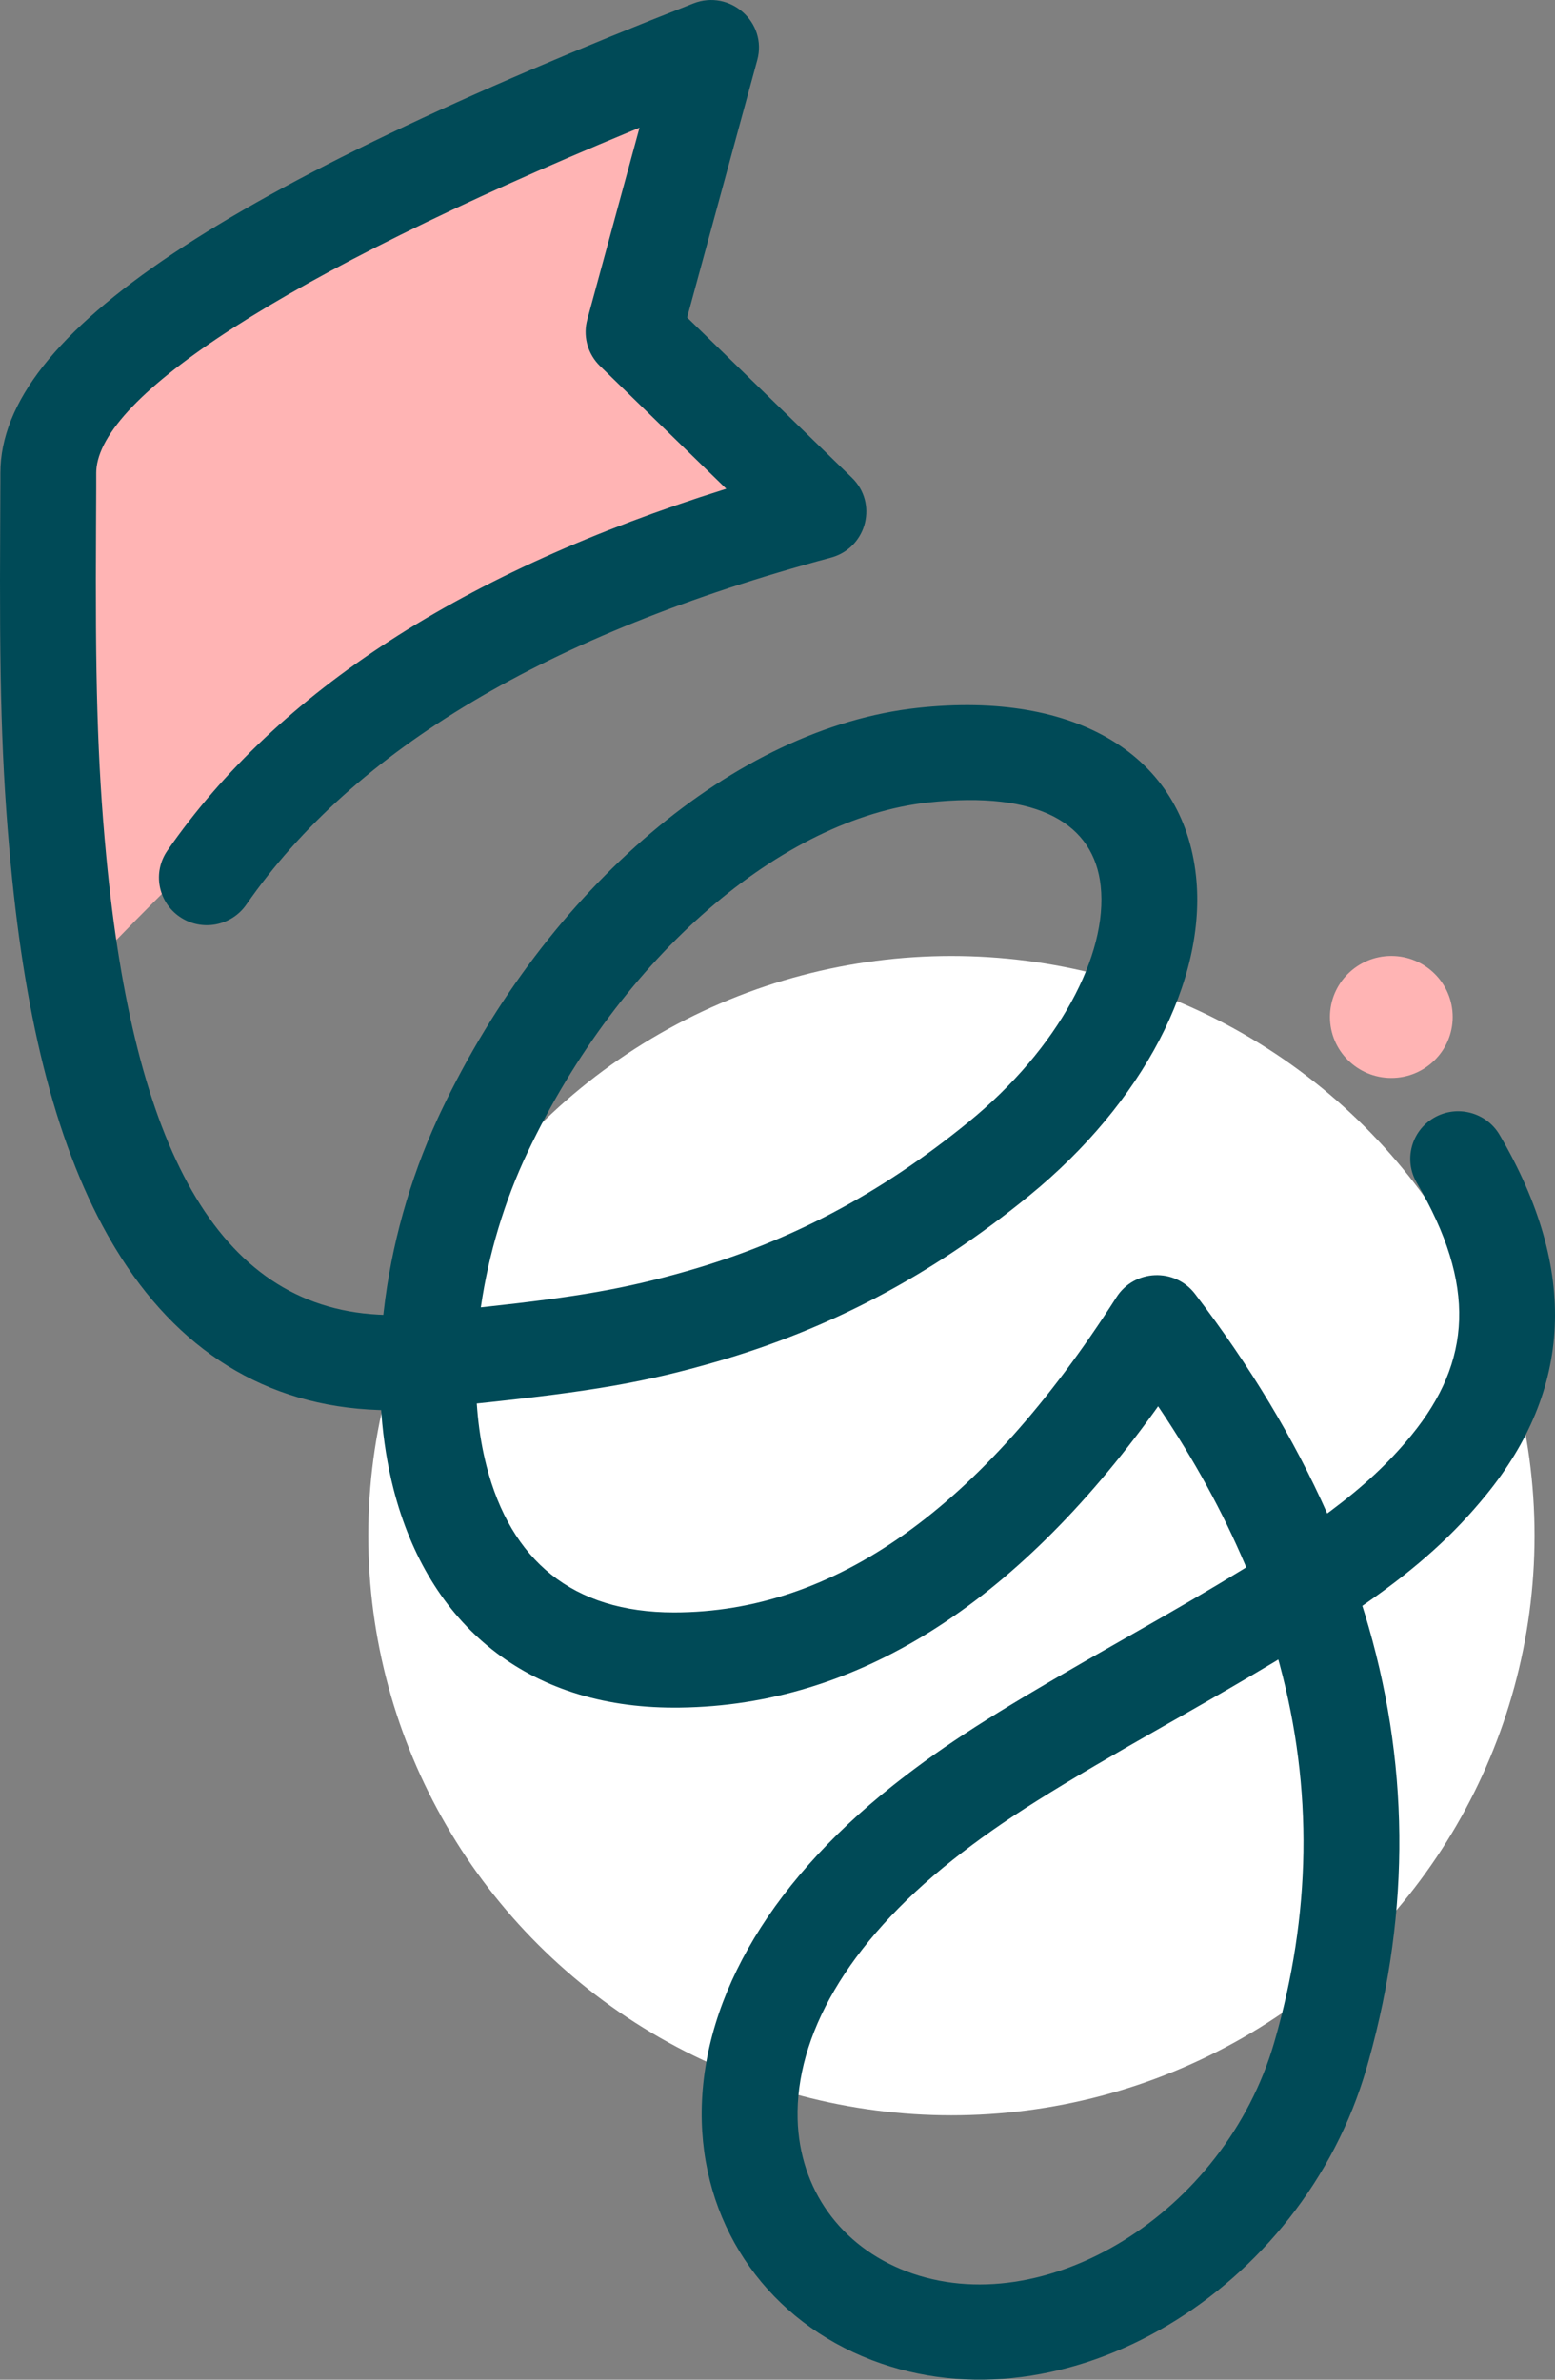
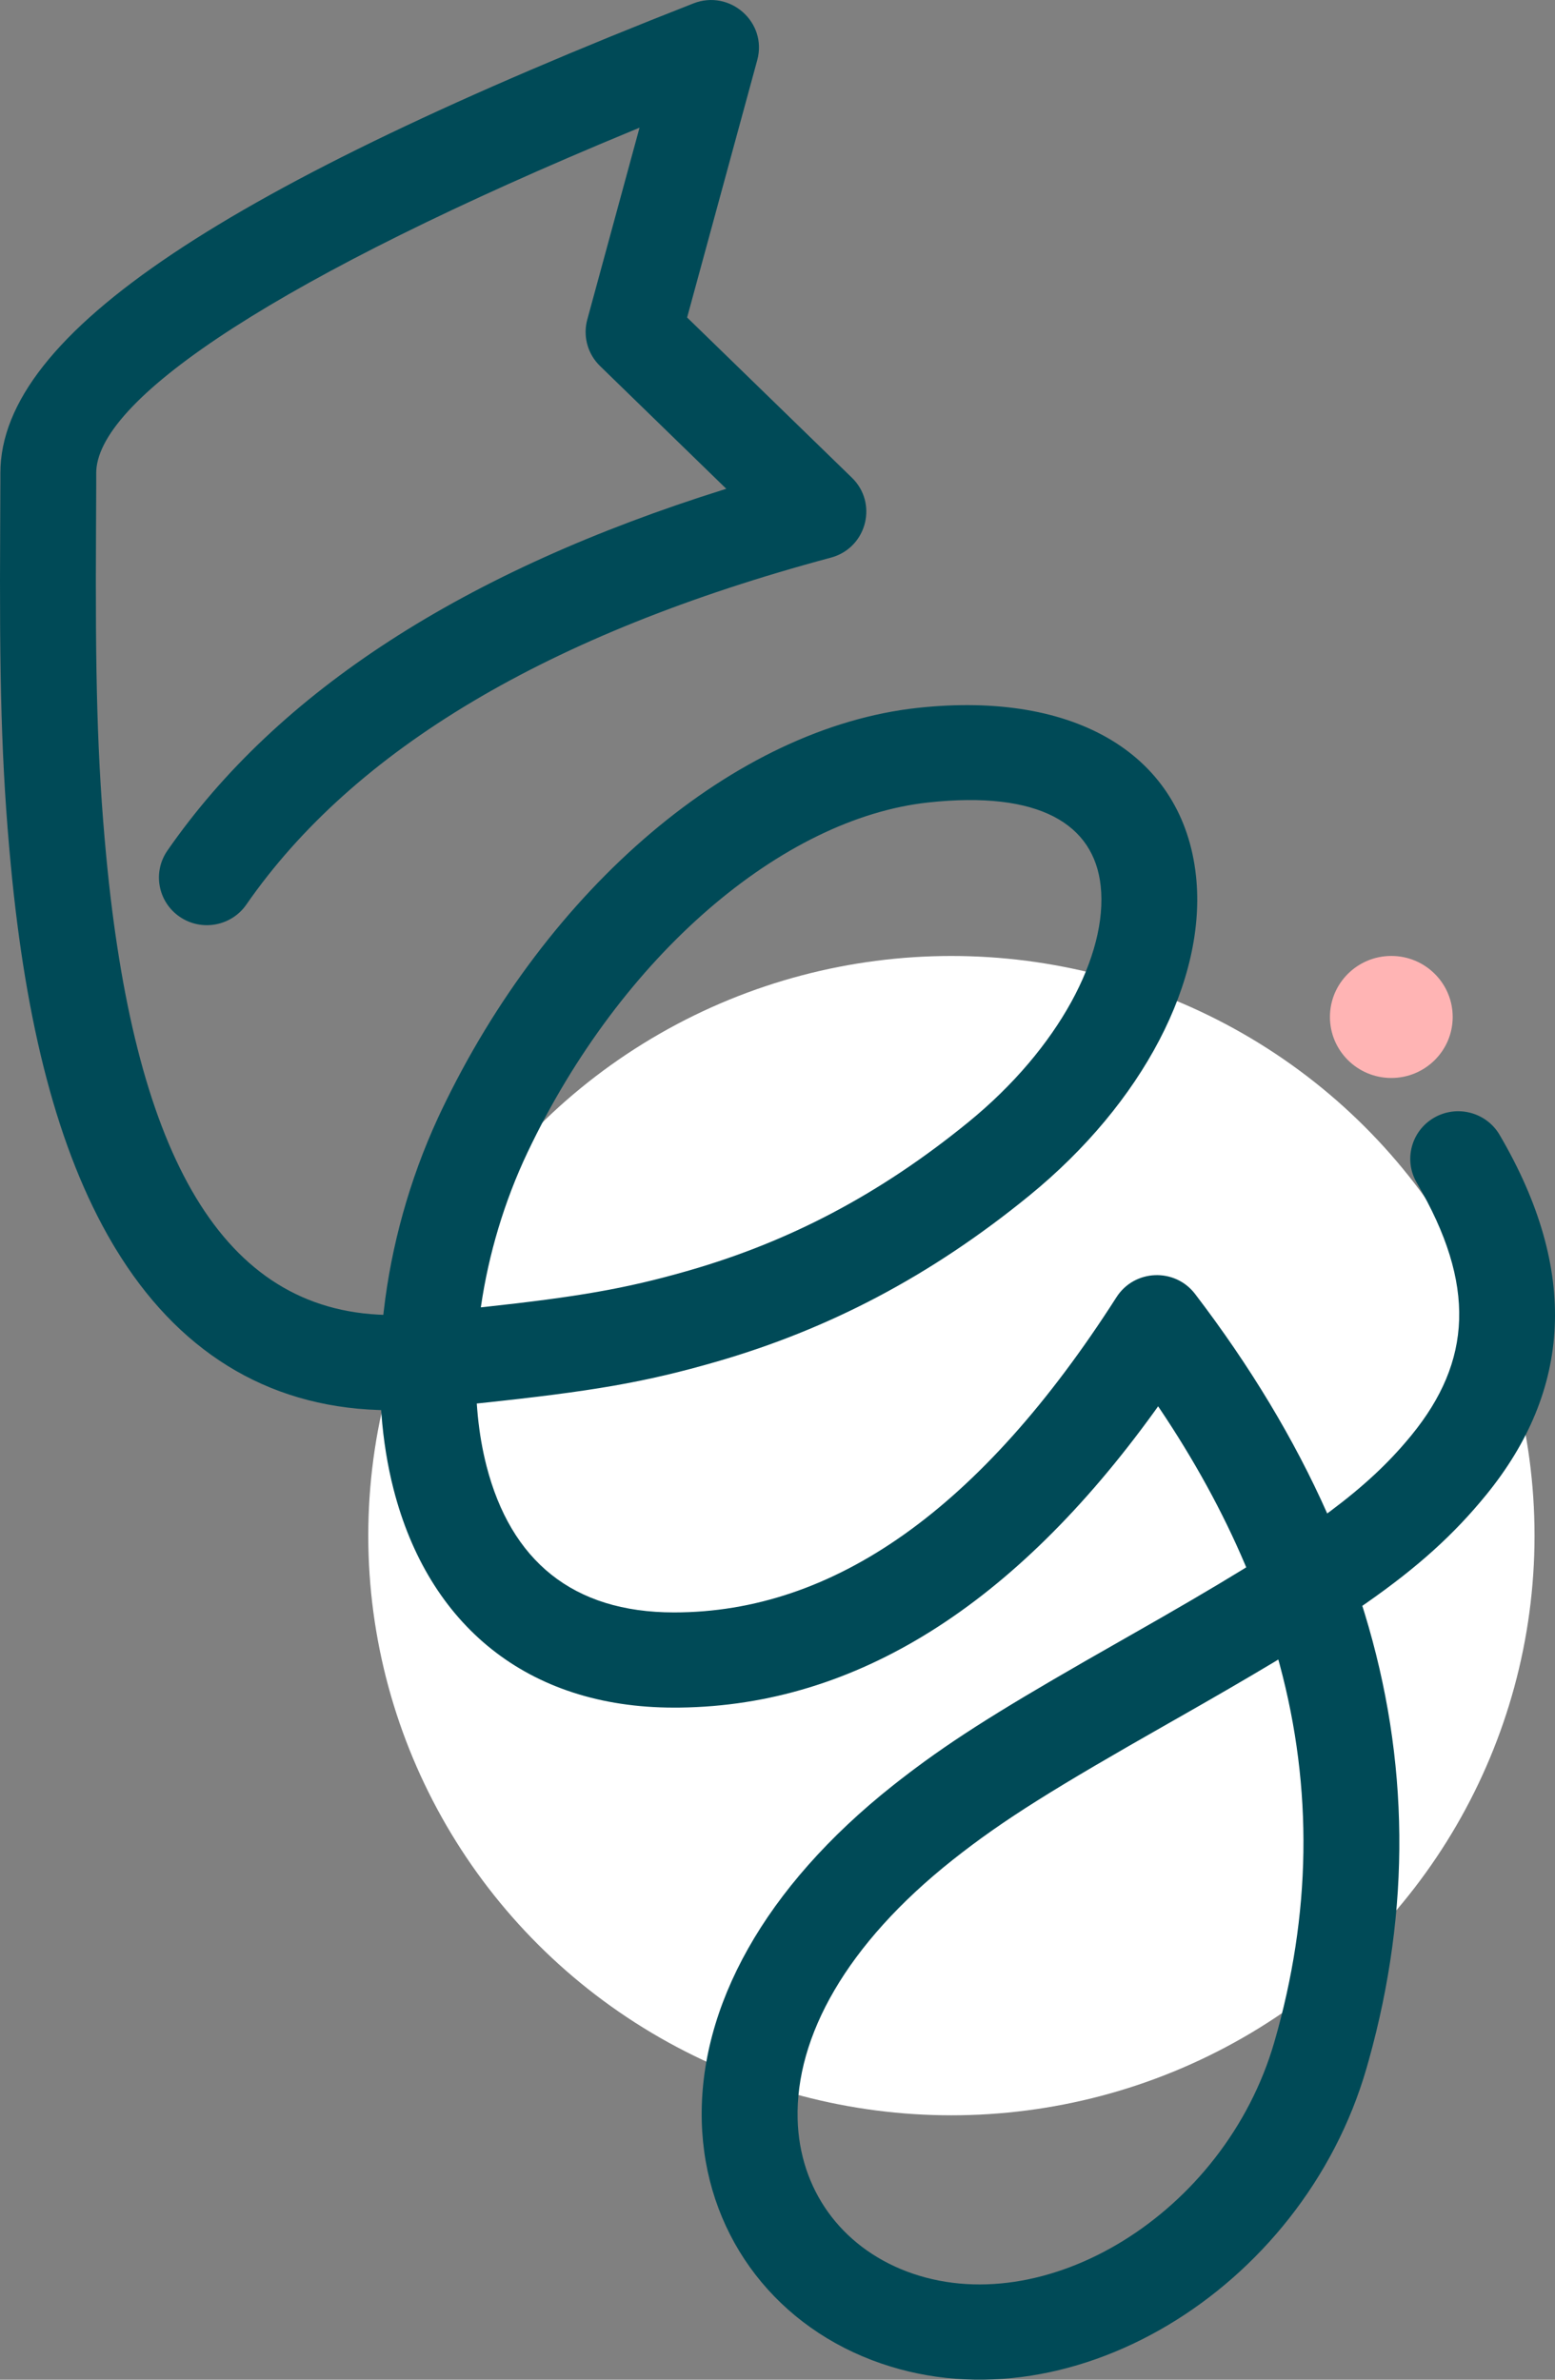
<svg xmlns="http://www.w3.org/2000/svg" width="49px" height="75px" viewBox="0 0 49 75" version="1.1">
  <rect x="0" y="0" width="49" height="75" fill="#808080" stroke="none" />
  <title>logo</title>
  <g id="pages" stroke="none" stroke-width="1" fill="none" fill-rule="evenodd">
    <g id="Staggard-design-Copy-13" transform="translate(-488, -1626)">
      <g id="footer" transform="translate(364, 1611)">
        <g id="logo" transform="translate(124, 15)">
          <ellipse id="Oval-Copy-22" fill="#FFFFFF" cx="29.98" cy="48.398" rx="18.375" ry="18.269" />
-           <path d="M0.645,12.89 L2.565,30.769 C7.361,25.732 11.147,22.438 13.925,20.887 C18.496,18.336 22.021,16.526 24.5,15.458 C21.05,12.142 19.326,10.484 19.326,10.484 C19.326,10.484 19.968,7.416 21.253,1.282 C15.71,3.655 11.579,5.607 8.861,7.138 C6.143,8.669 3.404,10.587 0.645,12.89 Z" id="Path-4-Copy-11" fill="#FFB4B4" />
          <ellipse id="Oval-Copy-23" fill="#FFB4B4" cx="43.842" cy="32.051" rx="1.934" ry="1.923" />
          <path d="M21.849,0.108 C23.005,-0.345 24.186,0.704 23.862,1.894 L21.652,10.006 L26.844,15.055 C27.661,15.849 27.325,17.21 26.255,17.553 L26.181,17.575 C17.265,19.966 11.146,23.628 7.763,28.509 C7.29,29.191 6.35,29.364 5.663,28.894 C4.976,28.424 4.802,27.49 5.275,26.808 C8.763,21.775 14.63,17.993 22.831,15.422 L22.886,15.405 L18.907,11.535 C18.538,11.176 18.381,10.657 18.485,10.159 L18.506,10.072 L20.152,4.025 L19.912,4.124 C8.835,8.706 3.157,12.505 3.034,14.832 L3.032,14.908 L3.032,15.123 C3.032,15.141 3.032,15.158 3.032,15.176 L3.032,15.338 C3.031,15.618 3.029,15.961 3.026,16.6 C3,21.292 3.058,23.926 3.348,26.99 C4.211,36.109 6.827,41.159 11.918,41.432 L12.079,41.439 L12.093,41.316 C12.327,39.268 12.904,37.183 13.787,35.262 L13.89,35.041 C17.263,27.94 23.181,22.935 28.915,22.31 C33.946,21.762 37.28,23.825 37.687,27.604 C38.041,30.886 36.004,34.769 32.435,37.681 C29.297,40.243 26.088,41.897 22.603,42.908 C20.306,43.574 18.631,43.852 15.167,44.219 L15.024,44.234 L15.038,44.422 C15.083,44.974 15.165,45.507 15.284,46.013 L15.33,46.202 C16.097,49.178 18.038,50.818 21.239,50.818 C26.263,50.818 30.902,47.577 35.181,40.884 C35.745,40.001 37.023,39.948 37.659,40.782 C39.398,43.06 40.785,45.366 41.82,47.695 L41.822,47.699 L41.919,47.628 C42.972,46.841 43.744,46.117 44.41,45.314 L44.481,45.228 C46.368,42.913 46.535,40.504 44.644,37.277 C44.225,36.561 44.469,35.643 45.19,35.226 C45.911,34.81 46.836,35.052 47.255,35.768 C49.772,40.064 49.511,43.825 46.829,47.116 C45.82,48.353 44.698,49.375 43.053,50.524 L42.928,50.61 L43,50.841 C44.413,55.46 44.461,60.166 43.131,64.934 L43.06,65.185 C41.031,72.202 33.57,76.709 27.475,74.383 C24.273,73.161 22.204,70.291 22.114,66.864 C22.02,63.246 24.091,59.48 28.137,56.272 C28.308,56.137 28.477,56.006 28.648,55.876 L28.853,55.722 C30.399,54.569 32.1,53.541 35.355,51.69 C35.494,51.611 35.494,51.611 35.632,51.532 C37.011,50.749 38.173,50.071 39.167,49.461 L39.27,49.397 L39.232,49.306 C38.533,47.658 37.633,46.015 36.532,44.378 L36.494,44.322 L36.381,44.48 C31.972,50.583 26.983,53.746 21.431,53.817 L21.239,53.818 C16.598,53.818 13.5,51.198 12.404,46.945 C12.209,46.187 12.082,45.387 12.019,44.562 L12.011,44.441 L11.939,44.439 C8.347,44.321 5.569,42.529 3.642,39.354 L3.546,39.194 C1.806,36.243 0.811,32.244 0.341,27.271 C0.038,24.078 -0.021,21.372 0.006,16.584 C0.009,15.948 0.011,15.609 0.011,15.332 L0.012,15.172 C0.012,15.154 0.012,15.137 0.012,15.12 L0.012,14.908 C0.012,10.471 7.221,5.843 21.849,0.108 Z M40.281,52.302 L40.14,52.388 C39.256,52.918 38.262,53.494 37.133,54.136 C36.994,54.215 36.994,54.215 36.855,54.294 C33.232,56.353 31.628,57.344 30.021,58.617 C26.667,61.276 25.066,64.187 25.134,66.786 C25.191,68.992 26.49,70.793 28.559,71.583 C32.88,73.232 38.587,69.785 40.156,64.357 C41.318,60.337 41.379,56.379 40.325,52.461 L40.281,52.302 Z M34.684,27.923 C34.474,25.975 32.753,24.91 29.244,25.292 C24.665,25.791 19.58,30.091 16.622,36.321 C15.892,37.859 15.396,39.529 15.157,41.168 L15.152,41.203 L15.232,41.195 C18.186,40.875 19.693,40.618 21.621,40.067 L21.756,40.028 C24.857,39.129 27.7,37.663 30.517,35.364 C33.364,33.04 34.917,30.082 34.684,27.923 Z" id="Path-3-Copy-12" fill="#004A57" fill-rule="nonzero" />
        </g>
      </g>
    </g>
  </g>
</svg>